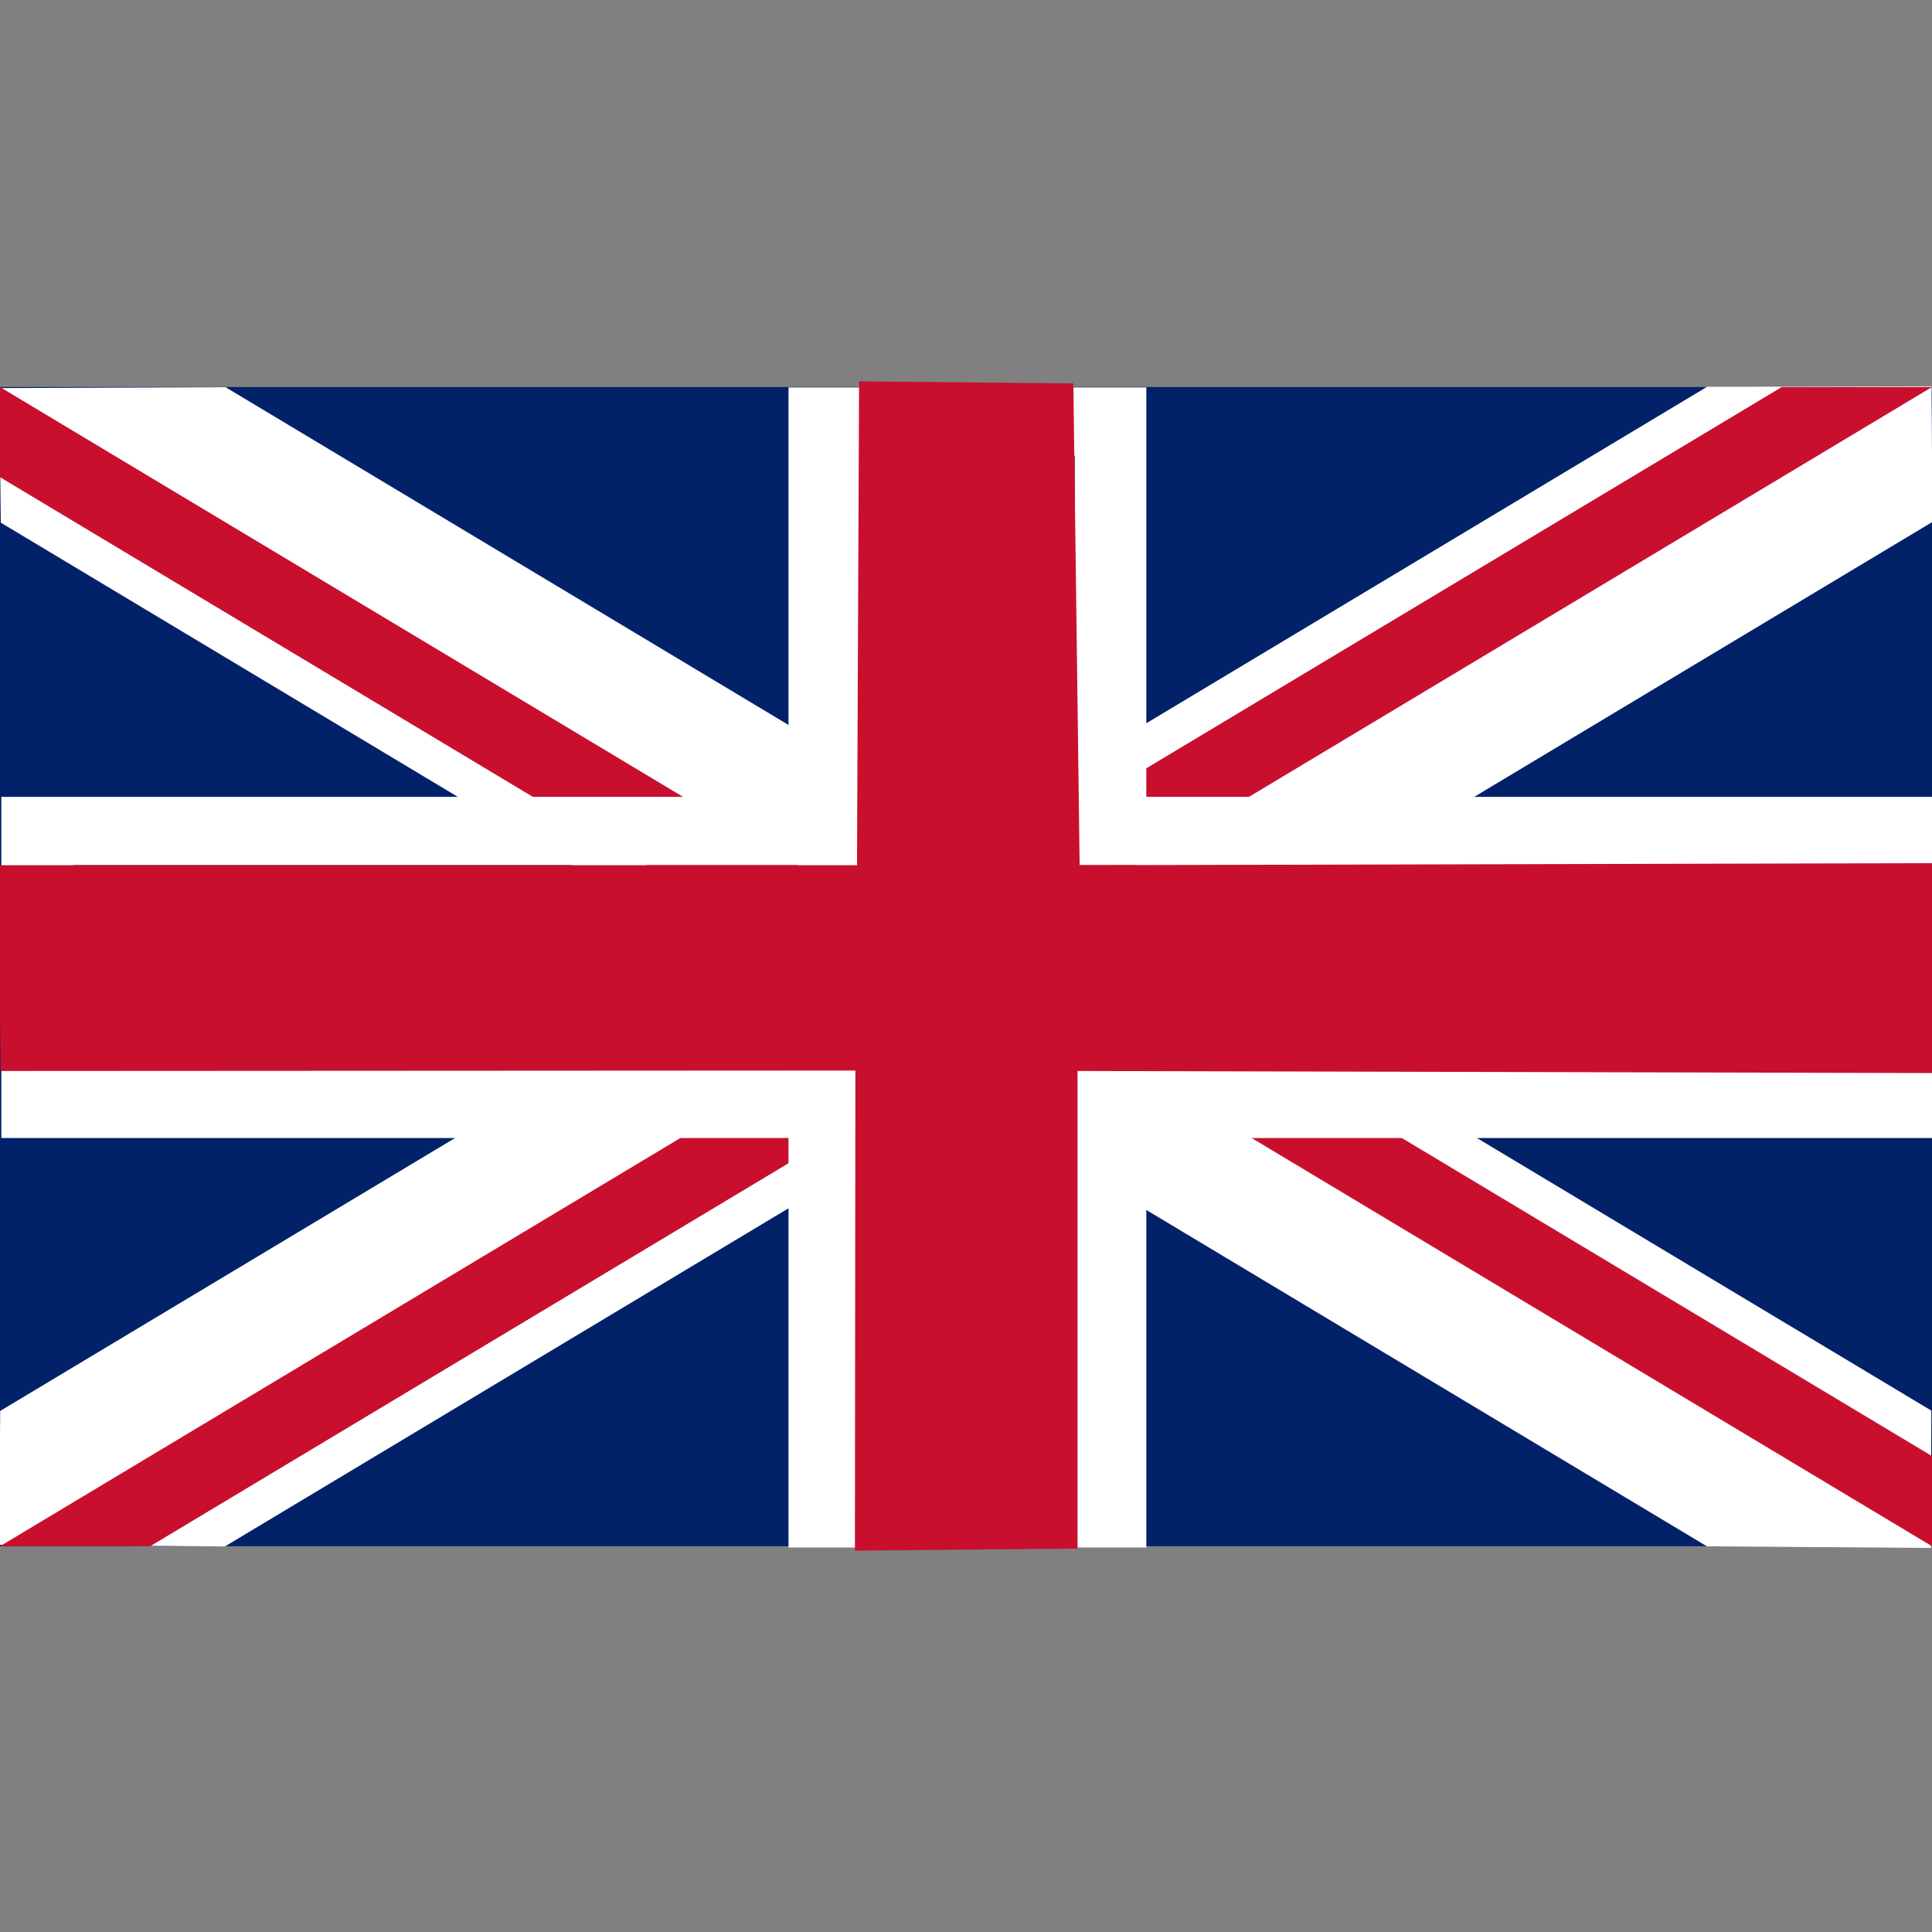
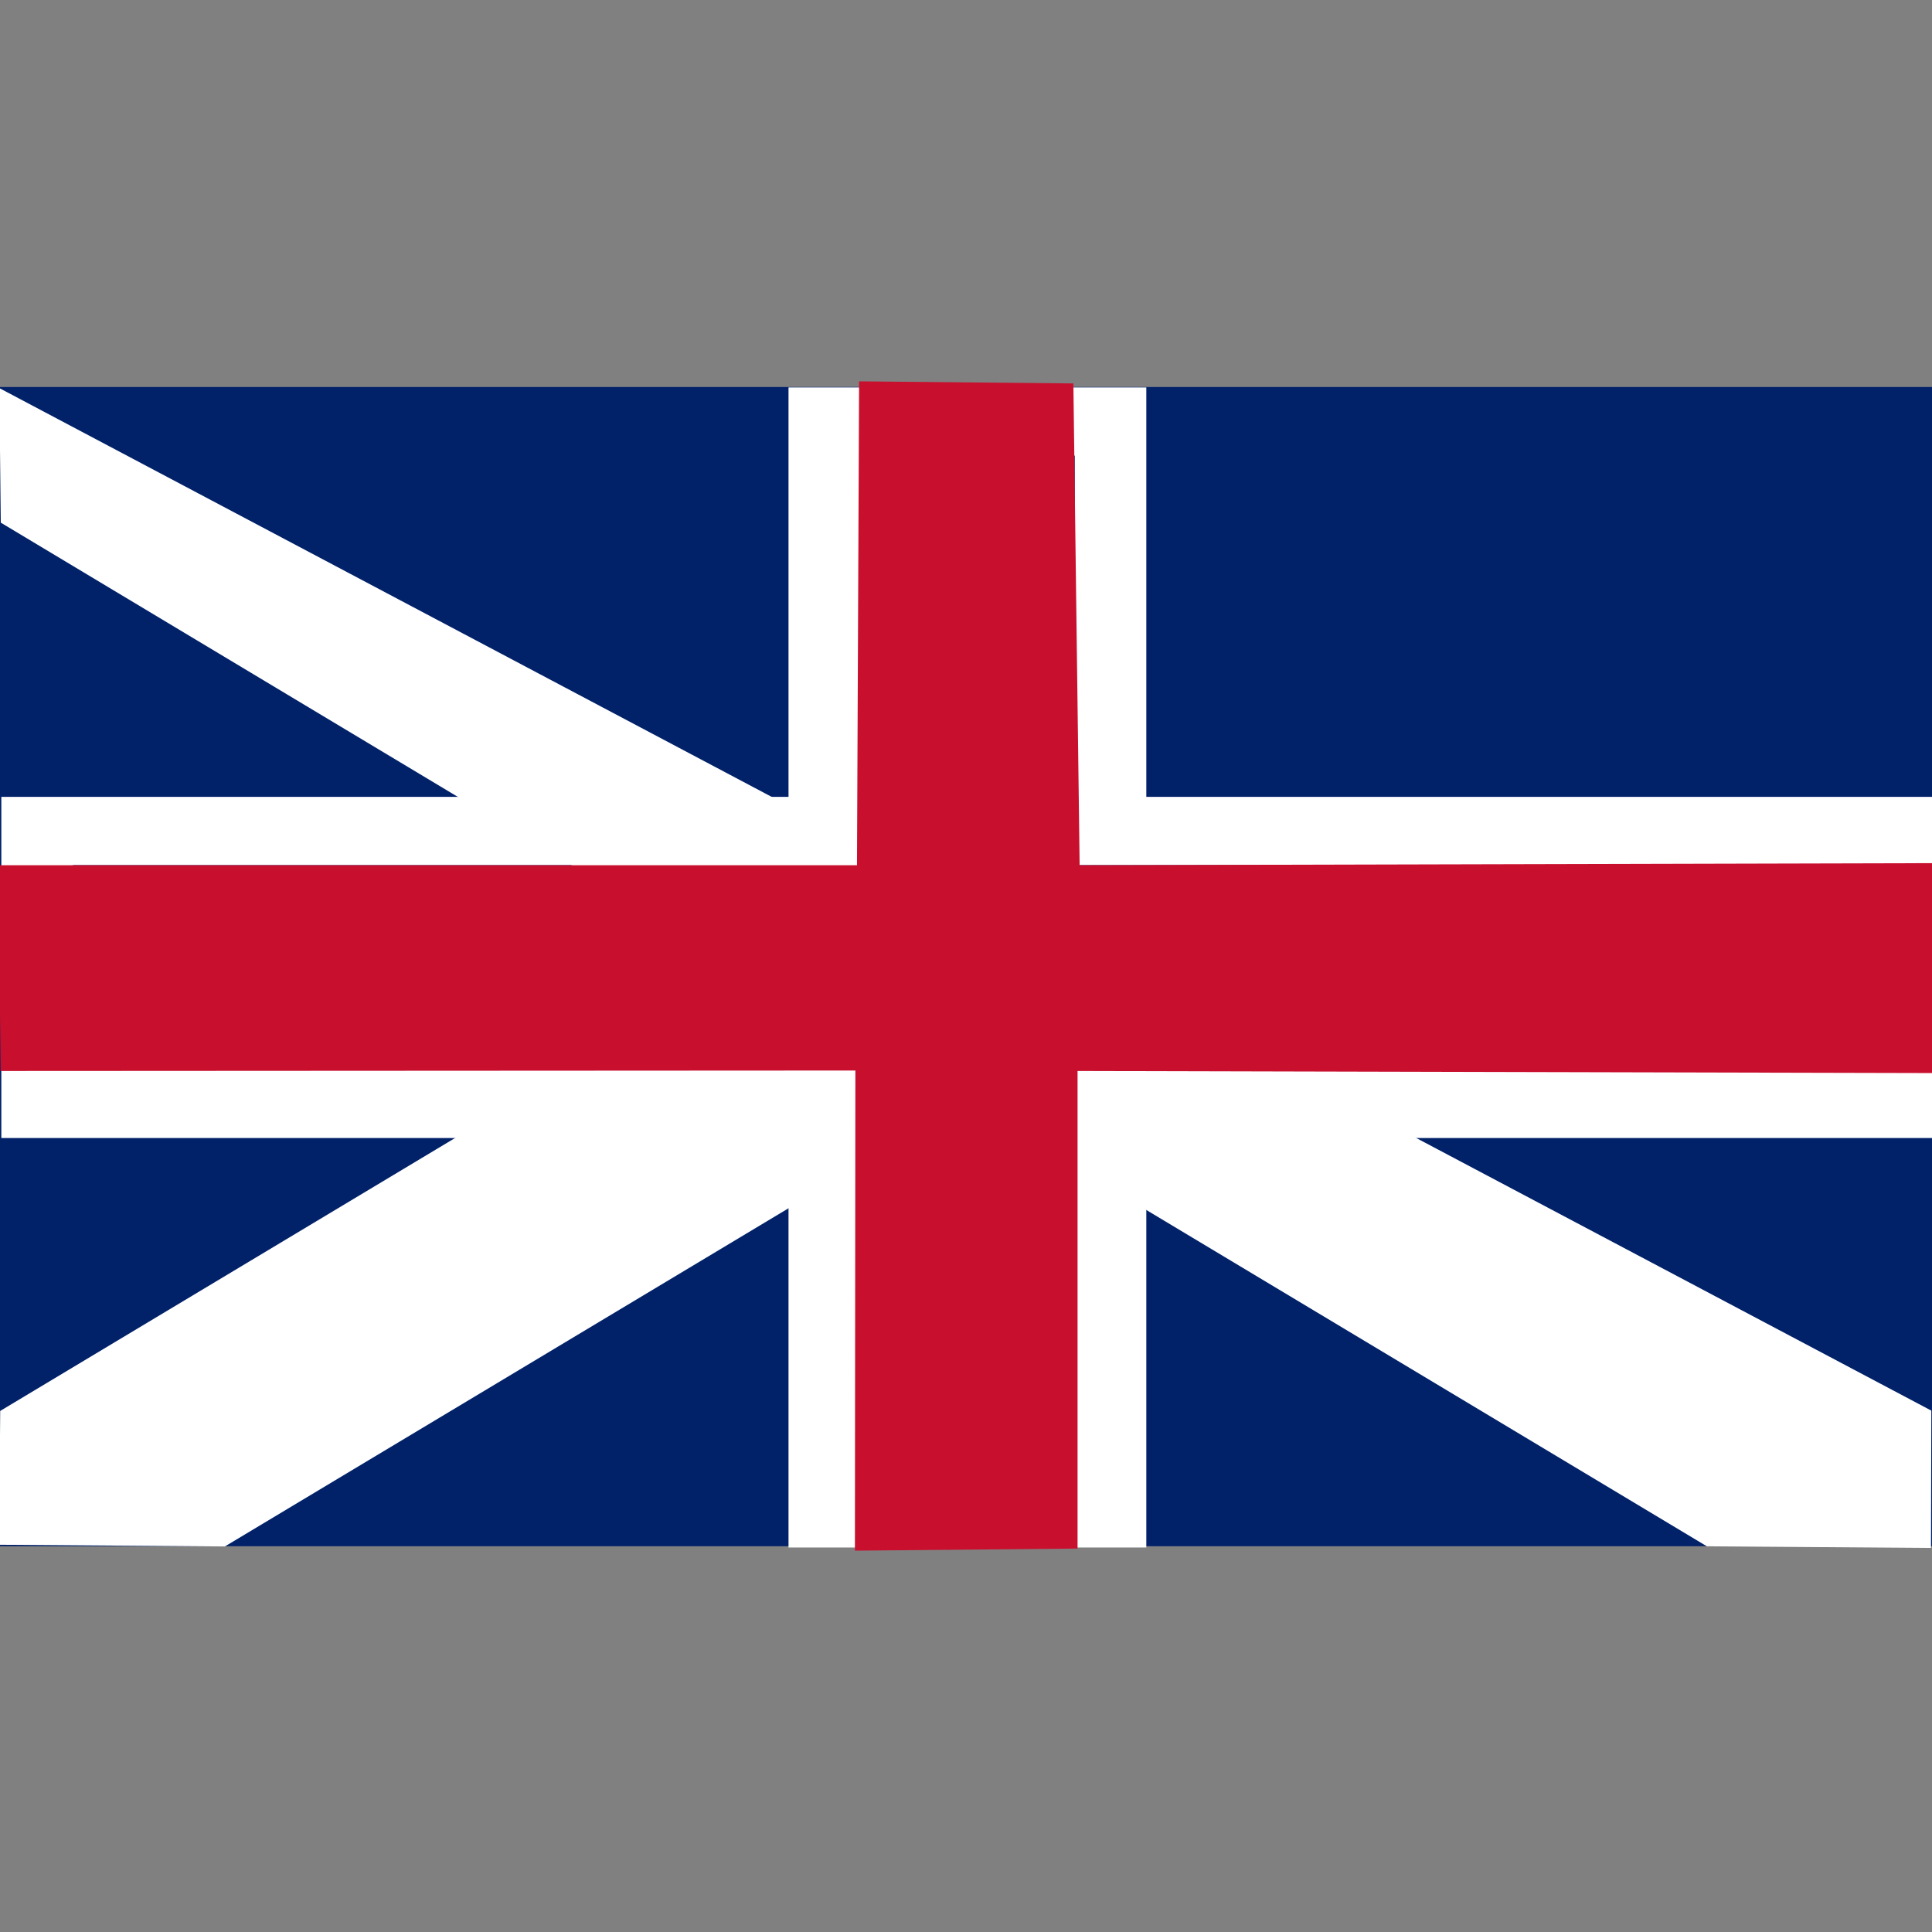
<svg xmlns="http://www.w3.org/2000/svg" viewBox="0 0 50 50" width="1000" height="1000" version="1.1" id="svg5">
  <rect x="0" y="0" width="50" height="50" fill="#808080" stroke="none" />
  <defs id="defs5" />
  <clipPath id="t">
-     <path d="m 25,15 h 25 v 15 z m 0,0 V 30 H 0 Z m 0,0 H 0 V 0 Z m 0,0 V 0 h 25 z" id="path1" />
-   </clipPath>
+     </clipPath>
  <g id="g10" transform="translate(0,10.016)">
    <path d="M 0,0 V 30 H 50 V 0 Z" fill="#012169" id="path2" style="display:inline" />
    <g id="path3">
-       <path style="color:#000000;fill:#000000;-inkscape-stroke:none" d="M 0,0 50,30 M 50,0 0,30" id="path9" />
-       <path style="color:#000000;fill:#ffffff;-inkscape-stroke:none" d="M -0.017,0.028 0.02,3.51 19.17,15 0.005,26.499 -0.023,29.962 5.82,30.006 25,18.498 l 19.173,11.504 5.801,0.043 0.009,-3.554 L 30.83,15 50.011,3.491 49.989,-0.018 44.179,-0.006 25,11.502 5.839,0.005 Z" id="path10" />
+       <path style="color:#000000;fill:#ffffff;-inkscape-stroke:none" d="M -0.017,0.028 0.02,3.51 19.17,15 0.005,26.499 -0.023,29.962 5.82,30.006 25,18.498 l 19.173,11.504 5.801,0.043 0.009,-3.554 Z" id="path10" />
    </g>
    <path d="M 0,0 50,30 M 50,0 0,30" clip-path="url(#t)" stroke="#c8102e" stroke-width="4" id="path4" style="display:inline" />
    <g id="path5-6" transform="matrix(0.926,0,0,0.883,-2.049,5.397)" style="display:inline">
      <path style="color:#000000;fill:none;-inkscape-stroke:none" d="m 3.25,6.9 h 22 v -12 h 8 v 12 h 22 v 8 h -22 v 12 h -8 v -12 h -22 z" id="path8" />
      <path style="color:#000000;fill:#ffffff;-inkscape-stroke:none" d="m 24.25,-6.1 v 12 h -22 v 1 9 h 22 v 12 h 10 v -12 h 22 V 5.9 h -22 v -12 z m 2,2 h 6 v 12 h 22 v 6 h -22 v 12 h -6 v -12 h -22 V 7.9 h 22 z" id="path7" />
    </g>
    <path d="M -0.039,12.376 H 22.179 l 0.054,-12.523 5.546,0.054 0.162,12.469 22.164,-0.054 -0.054,5.433 -22.164,-0.054 V 30.061 l -5.762,0.054 0.012,-12.426 -22.122,0.012 z" fill="#c8102e" stroke="#ffffff" stroke-width="2" id="path5" style="display:inline;stroke-width:0;stroke-dasharray:none" />
  </g>
</svg>